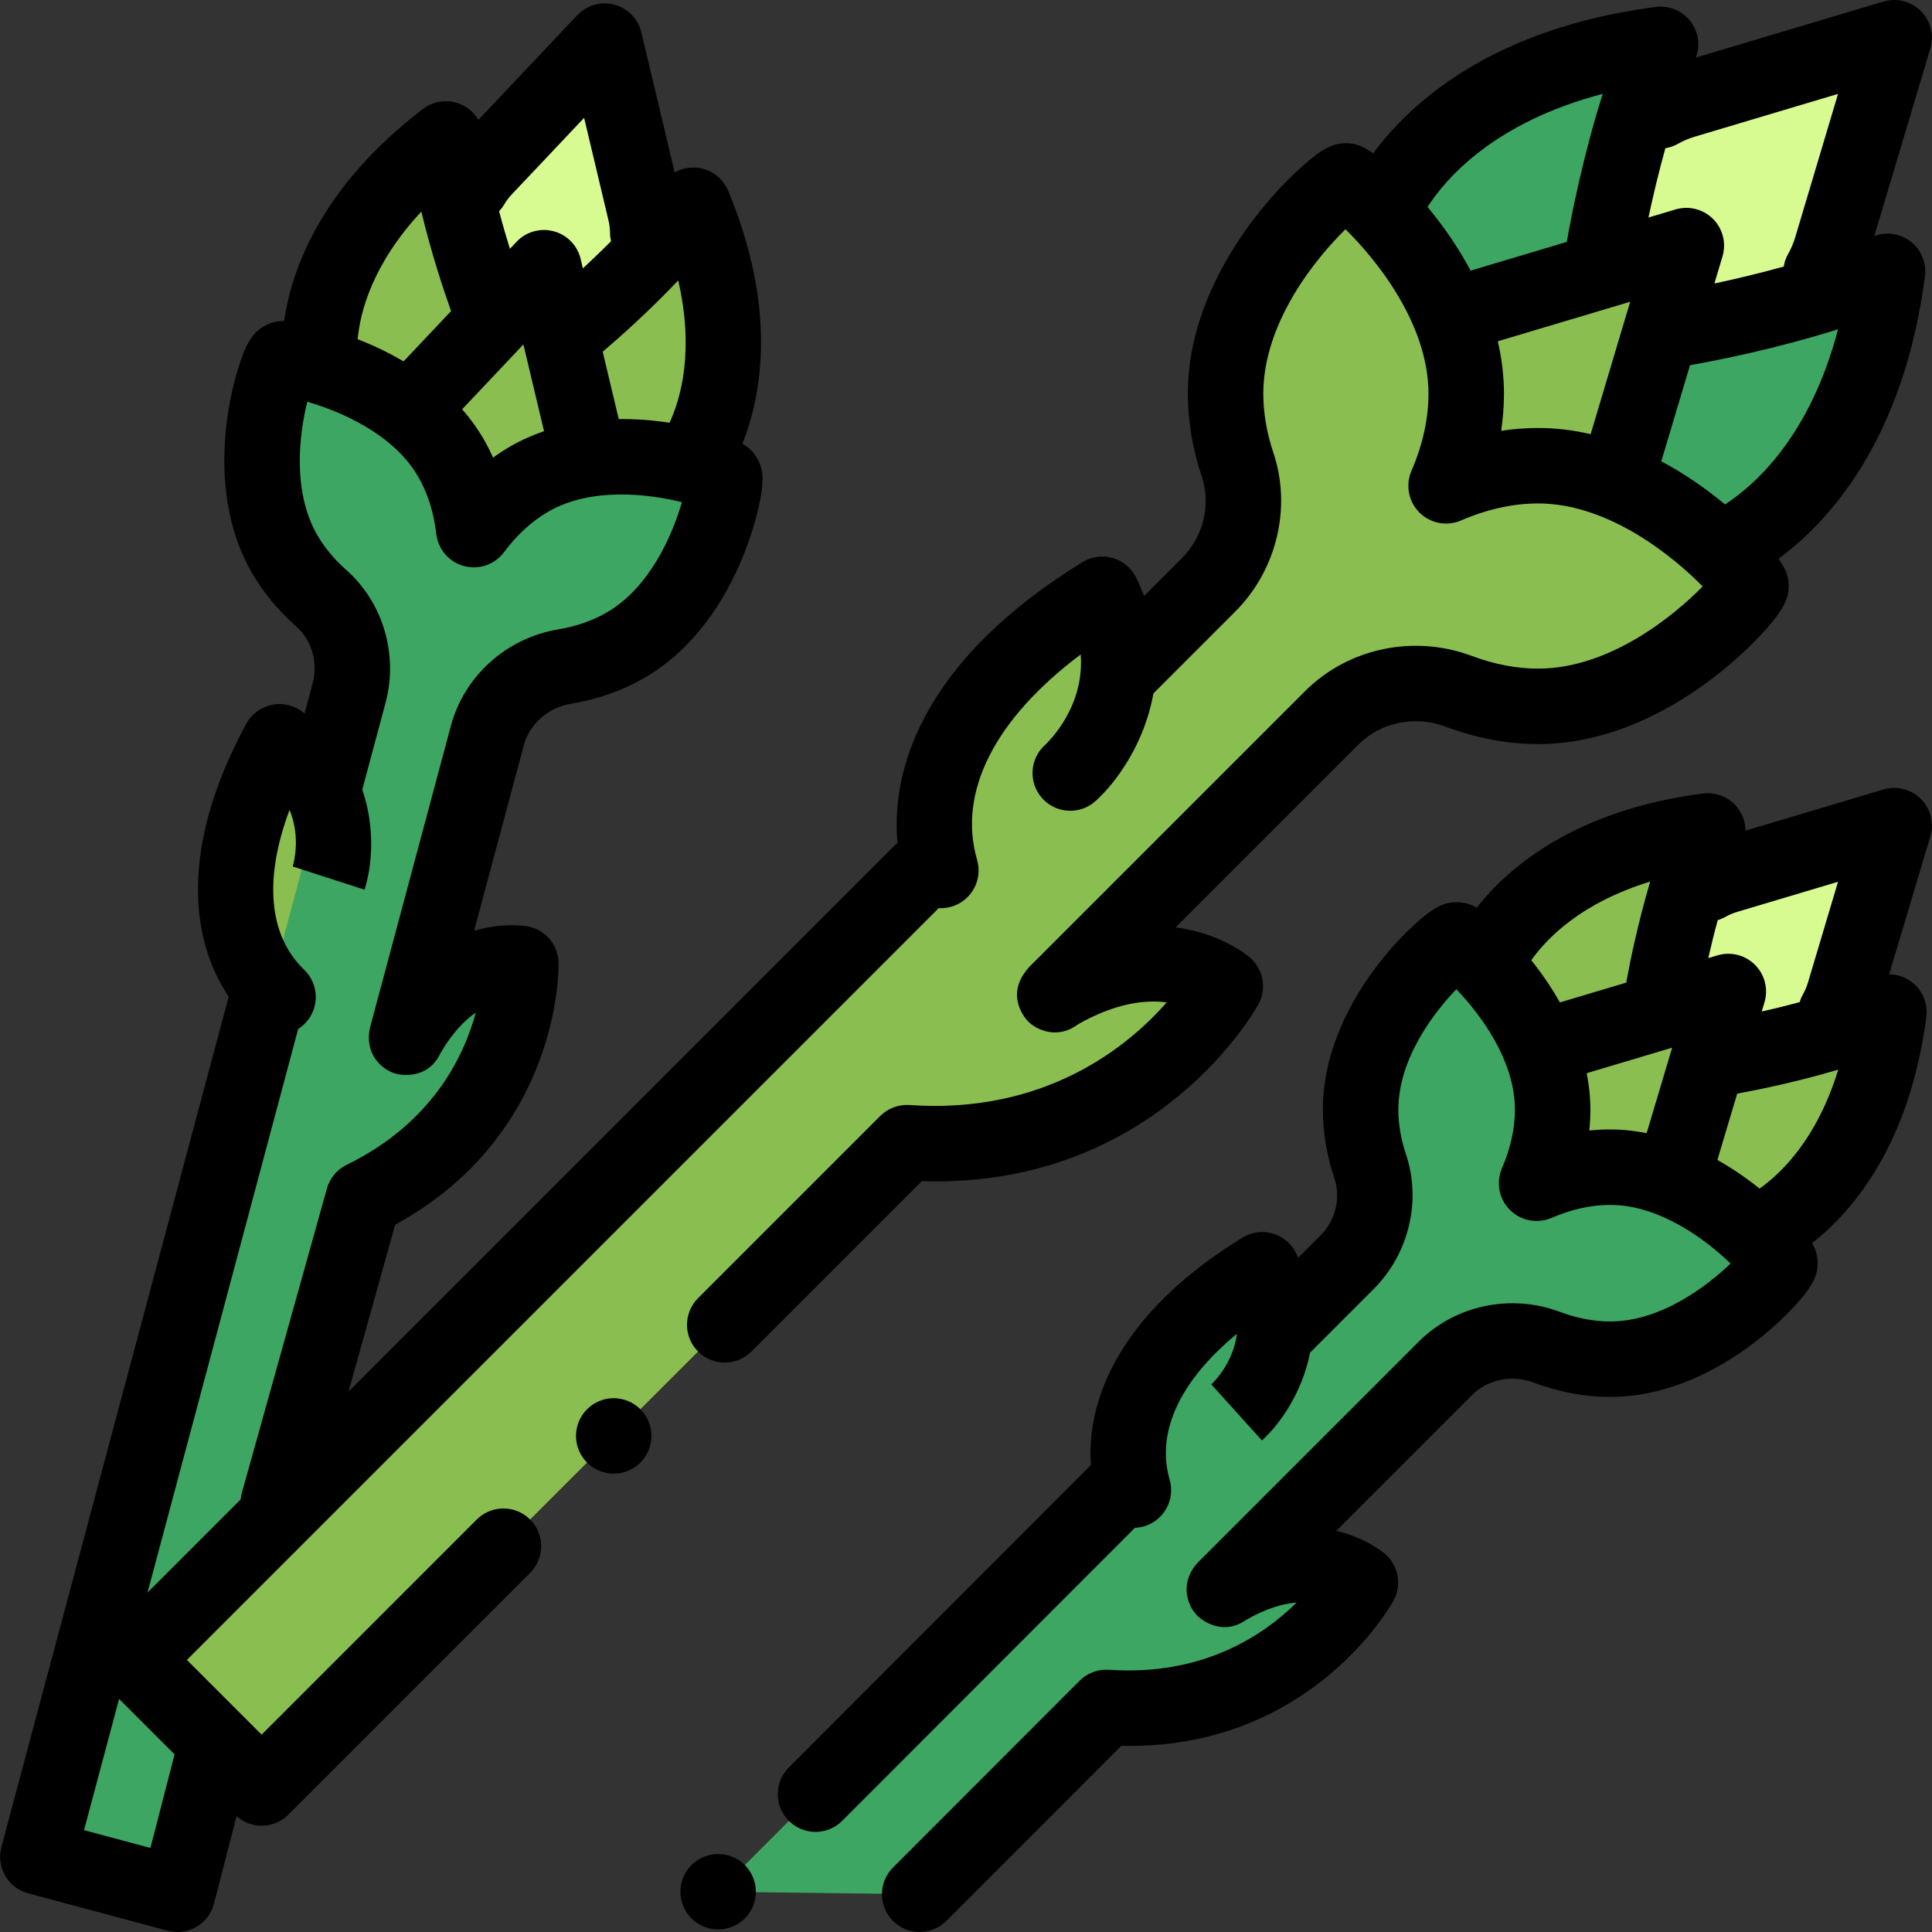
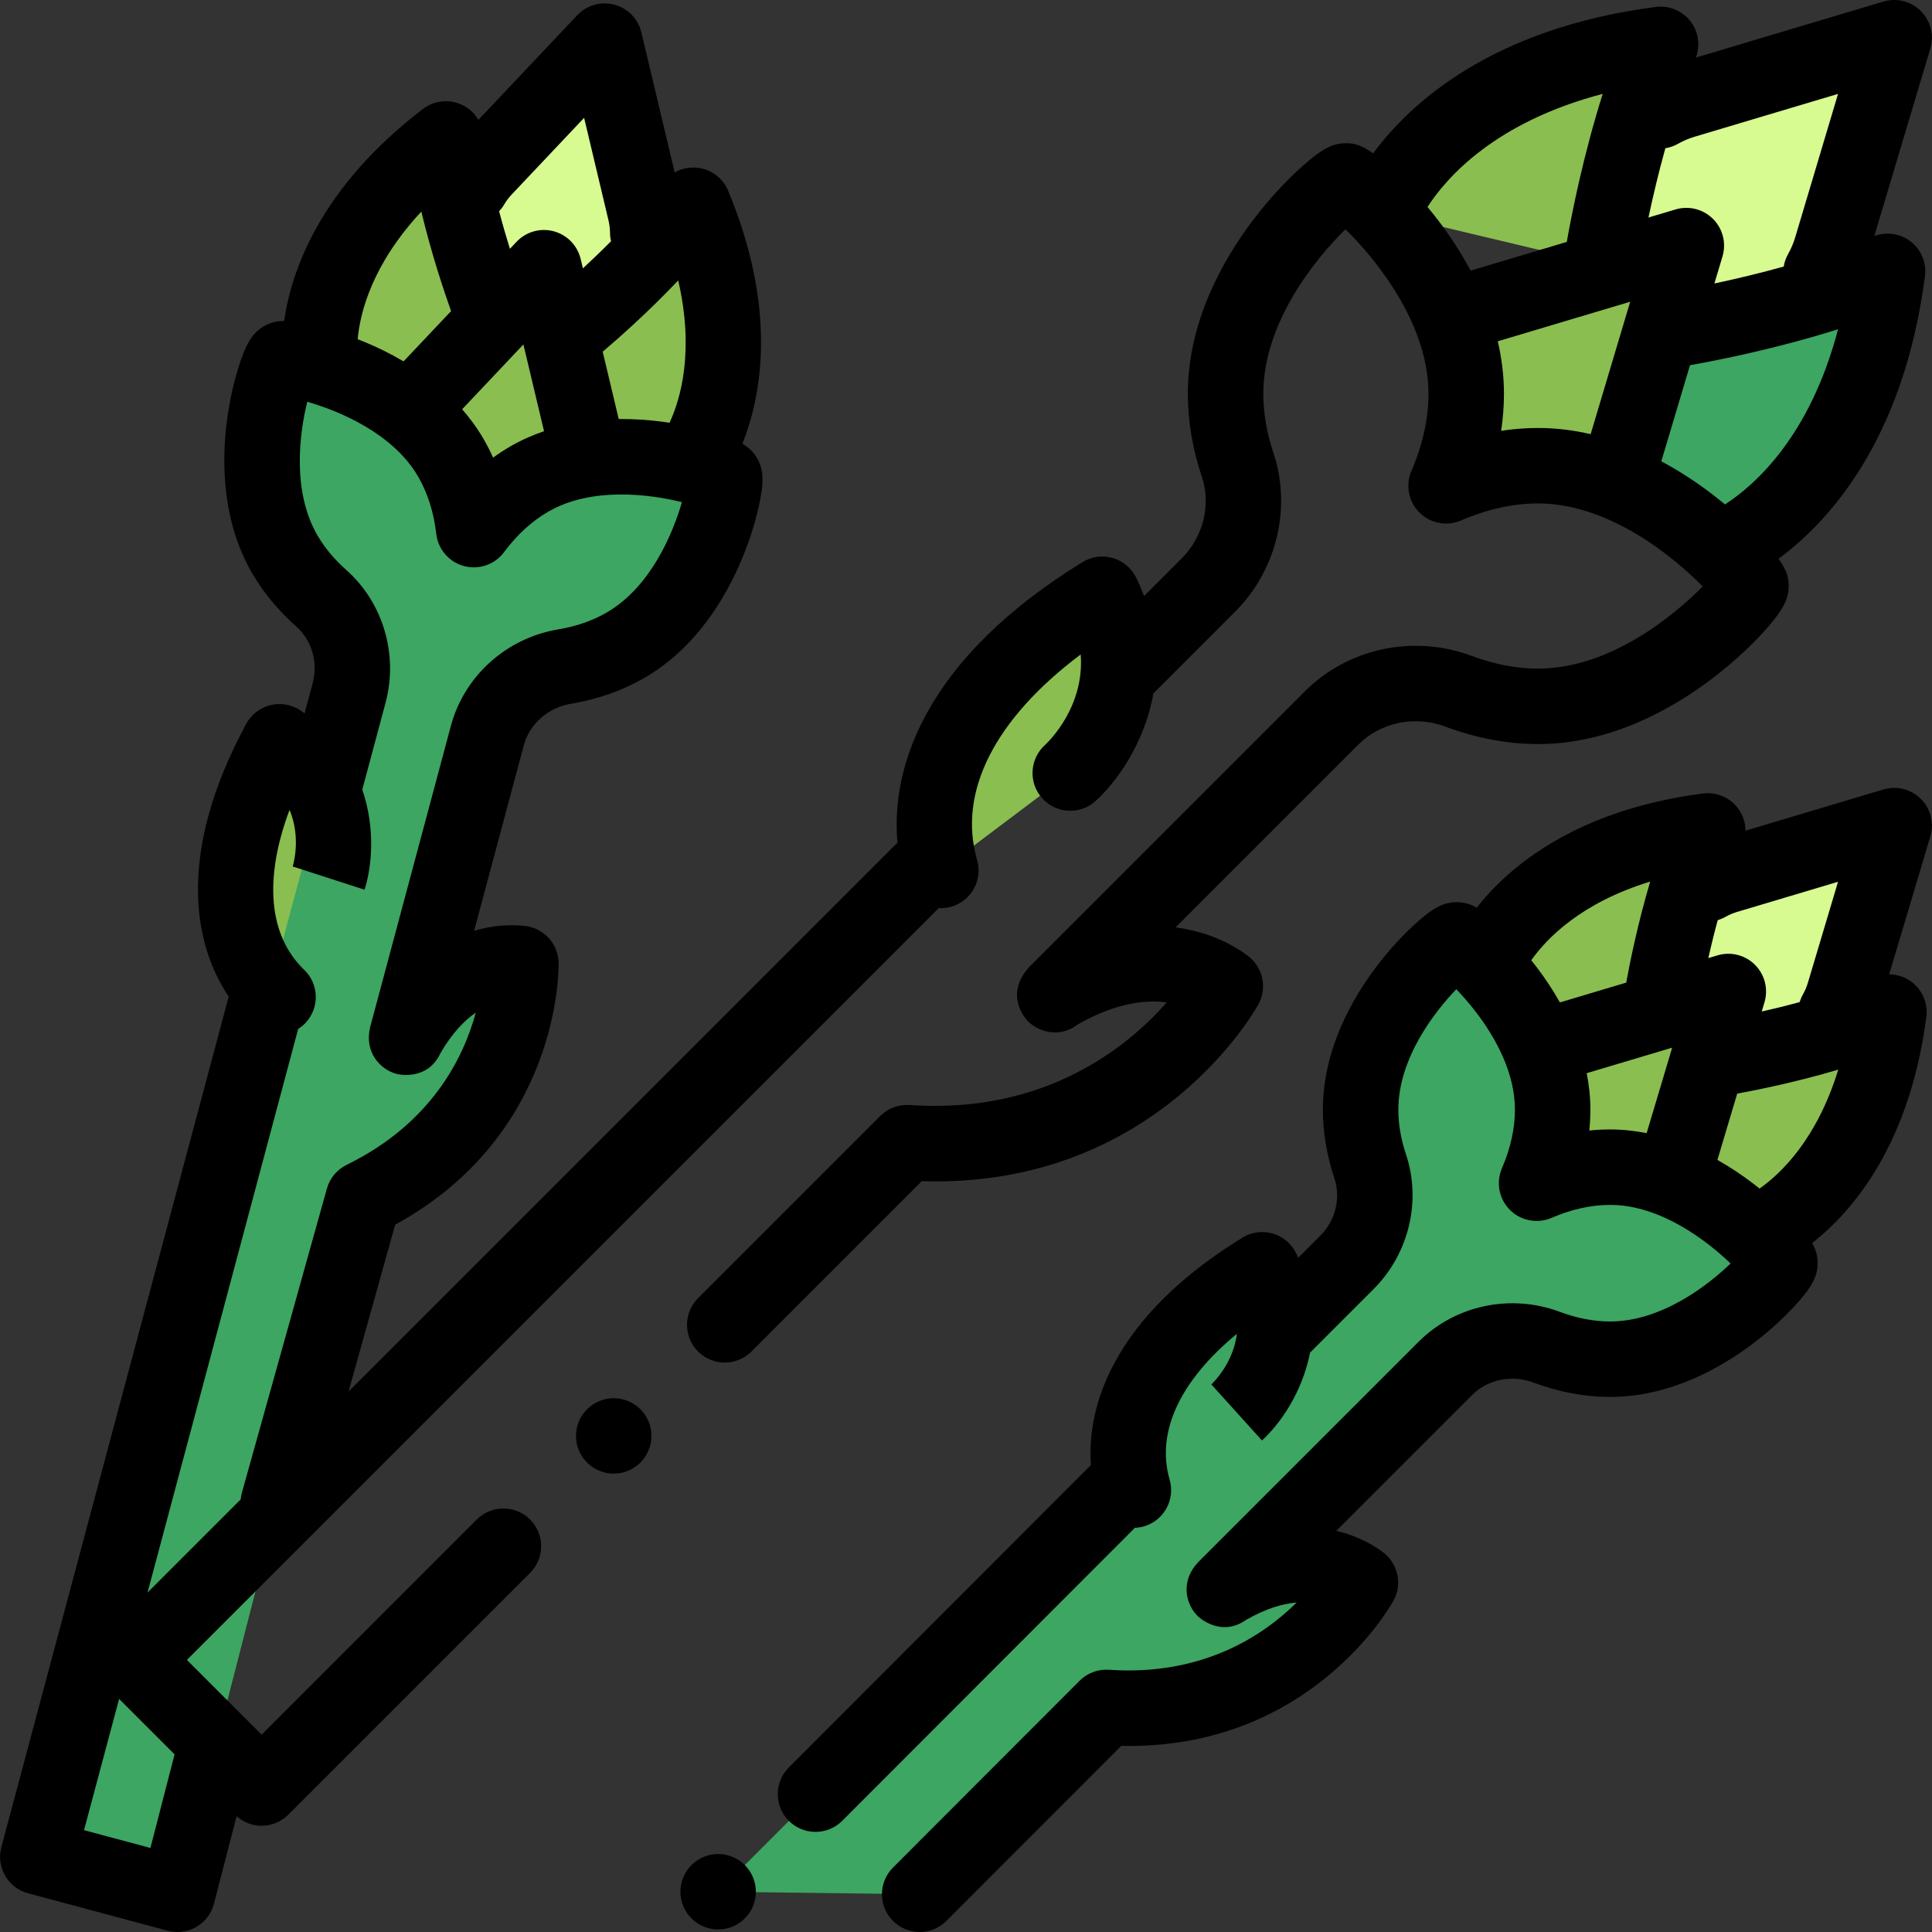
<svg xmlns="http://www.w3.org/2000/svg" class="" id="Capa_1" style="enable-background:new 0 0 512.003 512.003;" viewBox="0 0 512.003 512.003" x="0px" y="0px" width="512px" height="512px" xml:space="preserve" version="1.1">
  <rect x="0" y="0" width="512.003" height="512.003" fill="#333333" stroke="none" />
  <g>
    <path class="active-path" style="fill:#8ABE50" d="M 411.472 294.091 c 0 6.978 -1.711 13.585 -4.254 19.479 c 5.894 -2.543 12.501 -4.254 19.479 -4.254 c 5.573 0 10.906 1.224 15.831 3.128 c 0.912 -1.613 1.66 -3.344 2.208 -5.181 l 13.289 -44.499 l -44.499 13.289 c -1.837 0.548 -3.569 1.296 -5.181 2.208 C 410.248 283.185 411.472 288.518 411.472 294.091 Z" data-original="#A5DC69" data-old_color="#A5DC69" />
    <path style="fill:#D7FA91;" d="M 486.487 268.483 c 0.912 -1.613 1.66 -3.345 2.208 -5.181 l 13.289 -44.499 l -44.499 13.289 c -1.837 0.548 -3.569 1.296 -5.181 2.208 l -9.776 31.37 l 17.123 -4.769 l -4 17.358 L 486.487 268.483 Z" data-original="#D7FA91" />
    <g>
      <path class="active-path" style="fill:#8ABE50" d="M 393.657 255.75 c 0 0 10.82 -29.286 58.921 -35.547 c -8.782 21.314 -12.554 46.592 -12.554 46.592 l -31.679 11.464 L 393.657 255.75" data-original="#A5DC69" data-old_color="#A5DC69" />
      <path class="active-path" style="fill:#8ABE50" d="M 465.037 327.13 c 0 0 29.286 -10.82 35.547 -58.921 c -21.314 8.782 -46.592 12.554 -46.592 12.554 l -11.464 31.679 L 465.037 327.13" data-original="#A5DC69" data-old_color="#A5DC69" />
    </g>
    <g>
      <path class="" style="fill:#3CA662" d="M 339.303 352.199 l 17.675 -17.675 c 6.652 -6.652 9.129 -16.499 6.144 -25.42 c -1.571 -4.695 -2.545 -9.747 -2.545 -15.012 c 0 -24.853 23.806 -45 25.447 -45 c 1.221 0 25.447 20.147 25.447 45 c 0 6.978 -1.711 13.585 -4.254 19.479 c 5.894 -2.543 12.501 -4.254 19.479 -4.254 c 24.853 0 45 24.225 45 25.447 c 0 1.641 -20.147 25.447 -45 25.447 c -5.949 0 -11.629 -1.243 -16.826 -3.186 c -9.326 -3.486 -19.813 -1.404 -26.853 5.636 c 0 0 -63.591 63.591 -58.23 58.23 c 22.423 -13.128 35.743 -1.501 35.743 -1.501 s -20.062 36.369 -67.345 33.102 l -49.458 49.511 l -53.41 -0.668 l 105.904 -106.054" data-original="#46C373" data-old_color="#46C373" />
      <path class="" style="fill:#3CA662" d="M 327.731 374.313 c 0 0 17.493 -15.801 6.772 -37.809 c -30.755 18.904 -39.219 40.912 -34.141 58.406" data-original="#46C373" data-old_color="#46C373" />
    </g>
    <g>
      <path class="active-path" style="fill:#8ABE50" d="M 119.503 121.359 c 3.489 6.043 5.311 12.62 6.055 18.996 c 3.833 -5.15 8.699 -9.935 14.742 -13.424 c 4.826 -2.787 10.057 -4.393 15.274 -5.207 c -0.016 -1.853 -0.235 -3.726 -0.678 -5.591 l -10.741 -45.182 l -31.893 33.758 c -1.316 1.393 -2.443 2.906 -3.383 4.503 C 112.99 112.526 116.717 116.533 119.503 121.359 Z" data-original="#A5DC69" data-old_color="#A5DC69" />
      <path class="active-path" style="fill:#8ABE50" d="M 87.093 232.703 c 0 0 7.25 -22.43 -13.04 -36.129 c -17.182 31.749 -13.509 55.041 -0.364 67.651" data-original="#A5DC69" data-old_color="#A5DC69" />
    </g>
    <path style="fill:#D7FA91;" d="M 171.665 61.675 c -0.016 -1.853 -0.235 -3.726 -0.678 -5.591 l -10.741 -45.182 L 128.353 44.66 c -1.316 1.393 -2.443 2.906 -3.383 4.503 l 5.613 27.174 l 14.402 -9.396 l 3.333 14.73 L 171.665 61.675 Z" data-original="#D7FA91" />
    <path class="active-path" style="fill:#8ABE50" d="M 182.411 123.189 c 0 0 19.952 -24.013 1.324 -68.8 c -14.068 18.263 -34.073 34.168 -34.073 34.168 l 5.912 33.167 L 182.411 123.189" data-original="#A5DC69" data-old_color="#A5DC69" />
    <path class="" style="fill:#3CA662" d="M 73.732 398.306 l 22.532 -80.626 c 42.582 -20.812 41.771 -62.339 41.771 -62.339 s -17.349 -3.409 -30.204 19.171 c -1.962 7.323 21.314 -79.543 21.314 -79.543 c 2.577 -9.617 10.618 -16.664 20.438 -18.308 c 5.473 -0.916 11.013 -2.679 16.165 -5.654 c 21.523 -12.426 27.068 -43.116 26.247 -44.538 c -0.611 -1.058 -30.171 -11.964 -51.694 0.462 c -6.043 3.489 -10.909 8.274 -14.742 13.424 c -0.745 -6.376 -2.566 -12.953 -6.055 -18.996 c -12.426 -21.523 -43.48 -26.858 -44.538 -26.247 c -1.421 0.821 -11.964 30.171 0.462 51.694 c 2.632 4.56 6.002 8.448 9.71 11.729 c 7.045 6.233 9.824 16 7.389 25.087 l -6.47 24.145 l -15.769 58.852 l -60.263 225.47 l 37.001 9.914 l 9.292 -36" data-original="#46C373" data-old_color="#46C373" />
    <g>
      <path class="active-path" style="fill:#8ABE50" d="M 130.582 83.445 c 0 0 -9.372 -23.777 -12.424 -46.627 C 79.632 66.29 84.905 97.063 84.905 97.063 l 22.717 8.591 L 130.582 83.445 Z" data-original="#A5DC69" data-old_color="#A5DC69" />
      <path class="active-path" style="fill:#8ABE50" d="M 388.567 104.343 c 0 8.744 -2.144 17.022 -5.331 24.408 c 7.386 -3.187 15.664 -5.331 24.408 -5.331 c 6.983 0 13.666 1.533 19.838 3.919 c 1.143 -2.021 2.08 -4.191 2.767 -6.492 l 16.652 -55.76 l -55.76 16.652 c -2.301 0.687 -4.472 1.623 -6.492 2.767 C 387.033 90.678 388.567 97.36 388.567 104.343 Z" data-original="#A5DC69" data-old_color="#A5DC69" />
    </g>
    <path style="fill:#D7FA91;" d="M 439.732 29.422 c 2.021 -1.143 4.191 -2.08 6.492 -2.767 l 55.76 -16.652 l -16.652 55.76 c -0.687 2.301 -1.623 4.472 -2.767 6.492 l -40.719 15.388 l 10.457 -25.969 l -24.822 8.466 L 439.732 29.422 Z" data-original="#D7FA91" />
    <path class="active-path" style="fill:#8ABE50" d="M 366.244 56.3 c 0 0 13.558 -36.697 73.831 -44.542 c -11.004 26.708 -15.731 58.382 -15.731 58.382" data-original="#A5DC69" data-old_color="#A5DC69" />
    <g>
-       <path class="" style="fill:#3CA662" d="M 366.244 56.3 c 0 0 13.558 -36.697 73.831 -44.542 c -11.004 26.708 -15.731 58.382 -15.731 58.382 l -39.696 14.365 L 366.244 56.3" data-original="#46C373" data-old_color="#46C373" />
      <path class="" style="fill:#3CA662" d="M 455.687 145.743 c 0 0 36.697 -13.558 44.542 -73.831 c -26.708 11.004 -58.382 15.731 -58.382 15.731 l -14.365 39.696 L 455.687 145.743" data-original="#46C373" data-old_color="#46C373" />
    </g>
    <g>
-       <path class="active-path" style="fill:#8ABE50" d="M 244.151 231.141 L 35.386 439.906 l 33.941 33.941 l 171.021 -171.021 c 59.248 4.094 84.386 -41.479 84.386 -41.479 s -16.691 -14.57 -44.788 1.881 c -6.718 6.718 72.965 -72.965 72.965 -72.965 c 8.822 -8.822 21.963 -11.431 33.649 -7.062 c 6.513 2.435 13.629 3.993 21.084 3.993 c 31.142 0 56.387 -29.83 56.387 -31.886 c 0 -1.531 -25.245 -31.886 -56.387 -31.886 c -8.744 0 -17.022 2.144 -24.408 5.331 c 3.187 -7.386 5.331 -15.664 5.331 -24.408 c 0 -31.142 -30.356 -56.387 -31.886 -56.387 c -2.057 0 -31.886 25.245 -31.886 56.387 c 0 6.597 1.221 12.929 3.189 18.811 c 3.74 11.178 0.636 23.518 -7.699 31.853 l -22.148 22.148" data-original="#A5DC69" data-old_color="#A5DC69" />
      <path class="active-path" style="fill:#8ABE50" d="M 283.636 204.866 c 0 0 21.92 -19.799 8.485 -47.376 c -38.537 23.688 -49.144 51.265 -42.78 73.186 L 283.636 204.866 Z" data-original="#A5DC69" data-old_color="#A5DC69" />
    </g>
    <path class="" style="fill:#000000" d="M 162.644 370.534 c -2.641 0 -5.21 1.069 -7.07 2.93 c -1.87 1.859 -2.93 4.439 -2.93 7.07 c 0 2.63 1.06 5.21 2.93 7.069 c 1.86 1.86 4.43 2.931 7.07 2.931 c 2.63 0 5.21 -1.07 7.069 -2.931 c 1.86 -1.859 2.931 -4.439 2.931 -7.069 c 0 -2.631 -1.07 -5.211 -2.931 -7.07 C 167.843 371.603 165.274 370.534 162.644 370.534 Z" data-original="#000000" />
    <path class="" style="fill:#000000" d="M 126.339 402.692 l -57.012 57.013 l -19.799 -19.799 l 199.25 -199.25 c 0.185 0.01 0.371 0.023 0.557 0.023 c 0.924 0 1.862 -0.129 2.793 -0.399 c 5.304 -1.54 8.355 -7.088 6.815 -12.392 c -5.217 -17.969 4.724 -37.392 27.452 -54.449 c 1.06 13.645 -8.165 22.792 -9.512 24.05 c -4.054 3.707 -4.358 9.998 -0.671 14.081 c 3.7 4.099 10.025 4.419 14.124 0.718 c 5.627 -5.083 12.996 -15.359 15.337 -28.528 l 21.678 -21.68 c 11.015 -11.013 14.984 -27.537 10.112 -42.096 c -1.772 -5.301 -2.672 -10.563 -2.672 -15.64 c 0 -19.018 14.107 -36.078 21.781 -43.587 c 7.814 7.674 21.991 24.81 21.991 43.587 c 0 6.629 -1.519 13.508 -4.513 20.445 c -1.624 3.764 -0.787 8.136 2.11 11.034 c 2.899 2.897 7.27 3.733 11.034 2.11 c 6.938 -2.994 13.816 -4.513 20.445 -4.513 c 18.777 0 35.913 14.177 43.587 21.991 c -7.509 7.674 -24.569 21.781 -43.587 21.781 c -5.704 0 -11.62 -1.13 -17.582 -3.359 c -15.414 -5.762 -32.774 -2.091 -44.222 9.358 l -72.543 72.543 c -0.083 0.083 -0.165 0.167 -0.244 0.249 c -0.06 0.057 -0.119 0.114 -0.177 0.173 l -0.395 0.394 l 0.025 0.026 c -6.539 7.451 -0.313 13.846 -0.034 14.124 c 2.519 2.52 8.121 4.679 13.247 0.741 c 10.076 -5.724 17.981 -6.521 23.484 -5.792 c -10.135 11.562 -32.025 29.707 -68.167 27.199 c -2.883 -0.193 -5.715 0.86 -7.761 2.905 l -48.276 48.277 c -3.905 3.905 -3.905 10.237 0 14.143 c 1.953 1.952 4.512 2.929 7.071 2.929 s 5.118 -0.977 7.071 -2.929 l 45.139 -45.141 c 1.236 0.039 2.458 0.058 3.666 0.058 c 58.953 -0.002 84.441 -44.916 85.543 -46.914 c 2.273 -4.121 1.365 -9.269 -2.18 -12.364 c -0.51 -0.444 -7.596 -6.45 -19.762 -8.046 c 21.27 -21.27 48.434 -48.433 48.434 -48.434 c 5.924 -5.921 14.982 -7.793 23.075 -4.766 c 8.211 3.068 16.482 4.625 24.586 4.625 c 19.141 0 35.526 -9.351 45.902 -17.194 c 6.184 -4.675 10.698 -9.135 13.396 -12.053 c 5.959 -6.444 7.089 -9.414 7.089 -12.639 c 0 -2.211 -0.495 -4.165 -2.697 -7.216 c 13.214 -9.744 33.137 -31.306 38.81 -74.888 c 0.461 -3.537 -0.997 -7.052 -3.827 -9.224 c -2.743 -2.104 -6.367 -2.624 -9.594 -1.416 l 14.842 -49.699 c 1.051 -3.521 0.087 -7.334 -2.511 -9.933 c -2.599 -2.597 -6.41 -3.563 -9.933 -2.511 l -49.69 14.845 c 1.208 -3.224 0.69 -6.85 -1.416 -9.593 c -2.172 -2.829 -5.682 -4.293 -9.224 -3.827 c -43.582 5.673 -65.144 25.596 -74.888 38.81 c -3.051 -2.202 -5.005 -2.697 -7.216 -2.697 c -3.225 0 -6.194 1.13 -12.639 7.089 c -2.918 2.698 -7.378 7.213 -12.053 13.396 c -7.844 10.376 -17.194 26.762 -17.194 45.902 c 0 7.237 1.246 14.634 3.705 21.984 c 2.486 7.43 0.411 15.911 -5.287 21.608 l -10.018 10.018 c -0.601 -1.6 -1.29 -3.215 -2.083 -4.845 c -1.236 -2.537 -3.486 -4.434 -6.196 -5.222 s -5.626 -0.396 -8.03 1.082 c -19.735 12.131 -33.808 25.956 -41.828 41.093 c -5.791 10.931 -8.217 22.278 -7.213 33.317 c -0.263 0.215 -0.519 0.444 -0.764 0.689 L 92.365 368.784 l 12.36 -44.226 c 43.677 -23.905 43.346 -67.514 43.309 -69.413 c -0.092 -4.705 -3.452 -8.709 -8.069 -9.617 c -0.49 -0.097 -6.456 -1.179 -14.32 1.141 l 13.159 -49.111 c 1.525 -5.694 6.404 -10.025 12.429 -11.033 c 7.14 -1.195 13.705 -3.502 19.516 -6.856 c 13.714 -7.918 21.552 -21.317 25.713 -31.163 c 2.466 -5.835 3.84 -10.842 4.559 -14.016 c 1.507 -6.651 1.415 -9.936 -0.363 -13.018 c -0.928 -1.609 -2.083 -2.802 -3.923 -3.868 c 5.116 -12.81 9.322 -35.592 -3.764 -67.054 c -1.37 -3.293 -4.391 -5.607 -7.926 -6.073 c -2.198 -0.29 -4.384 0.163 -6.247 1.221 l -8.825 -37.11 c -0.85 -3.574 -3.592 -6.395 -7.141 -7.346 c -3.551 -0.953 -7.334 0.121 -9.857 2.792 l -26.193 27.725 c -1.085 -1.849 -2.752 -3.334 -4.798 -4.181 c -3.296 -1.366 -7.067 -0.87 -9.901 1.297 C 85.019 49.579 77.27 71.413 75.296 85.065 c -2.127 0.003 -3.724 0.459 -5.33 1.387 c -3.081 1.778 -4.804 4.578 -6.825 11.093 c -0.965 3.107 -2.278 8.131 -3.06 14.417 c -1.319 10.607 -1.23 26.131 6.687 39.846 c 2.998 5.191 6.95 9.976 11.744 14.217 c 4.114 3.64 5.824 9.531 4.356 15.01 l -2.147 8.014 c -0.356 -0.254 -0.702 -0.512 -1.071 -0.761 c -2.34 -1.58 -5.239 -2.099 -7.977 -1.424 c -2.741 0.672 -5.07 2.471 -6.414 4.952 c -8.973 16.58 -13.264 32.099 -12.753 46.126 c 0.36 9.894 3.137 18.779 8.104 26.166 L 0.364 489.507 c -1.425 5.333 1.74 10.813 7.073 12.241 l 37.001 9.914 c 0.852 0.229 1.721 0.341 2.588 0.341 c 1.756 0 3.497 -0.463 5.04 -1.363 c 2.305 -1.345 3.976 -3.555 4.643 -6.138 l 5.985 -23.188 c 1.825 1.621 4.179 2.533 6.635 2.533 c 2.652 0 5.195 -1.054 7.071 -2.929 l 64.083 -64.084 c 3.905 -3.905 3.905 -10.237 0 -14.143 C 136.576 398.788 130.246 398.788 126.339 402.692 Z M 397.819 114.168 c 0.498 -3.289 0.748 -6.567 0.748 -9.825 c 0 -4.82 -0.607 -9.469 -1.638 -13.897 l 35.091 -10.479 l -10.479 35.091 c -4.427 -1.031 -9.076 -1.638 -13.896 -1.638 C 404.386 113.42 401.108 113.67 397.819 114.168 Z M 457.139 133.678 c -1.124 -0.933 -2.3 -1.881 -3.559 -2.841 c -3.719 -2.836 -8.216 -5.861 -13.314 -8.585 l 7.607 -25.474 c 7.412 -1.309 22.851 -4.356 39.238 -9.526 C 479.632 115.814 464.899 128.675 457.139 133.678 Z M 475.75 62.901 c -0.458 1.534 -1.094 3.025 -1.89 4.432 c -0.599 1.059 -0.971 2.181 -1.156 3.316 c -6.762 1.876 -13.109 3.36 -18.366 4.477 l 2.143 -7.176 c 1.051 -3.521 0.087 -7.334 -2.511 -9.933 c -2.599 -2.597 -6.411 -3.563 -9.933 -2.511 l -7.177 2.143 c 1.117 -5.258 2.601 -11.605 4.477 -18.367 c 1.134 -0.184 2.257 -0.557 3.315 -1.155 c 1.406 -0.796 2.897 -1.432 4.431 -1.89 l 38.019 -11.354 L 475.75 62.901 Z M 424.736 24.876 c -5.17 16.387 -8.217 31.826 -9.526 39.238 l -25.474 7.607 c -2.725 -5.098 -5.75 -9.594 -8.585 -13.314 c -0.96 -1.259 -1.908 -2.435 -2.841 -3.559 C 383.312 47.088 396.173 32.355 424.736 24.876 Z M 177.441 112.034 c -0.708 -0.109 -1.433 -0.212 -2.176 -0.308 c -3.353 -0.431 -7.19 -0.724 -11.3 -0.681 l -4.241 -17.838 c 4.438 -3.769 12.127 -10.582 20.012 -18.894 C 184.045 93.025 180.395 105.644 177.441 112.034 Z M 138.708 91.278 l 5.467 22.995 c -3 1.027 -5.981 2.327 -8.874 3.998 c -1.585 0.915 -3.129 1.917 -4.63 3.002 c -0.757 -1.69 -1.593 -3.329 -2.508 -4.914 c -1.671 -2.894 -3.602 -5.51 -5.688 -7.9 L 138.708 91.278 Z M 135.621 51.527 l 19.178 -20.299 l 6.458 27.163 c 0.262 1.102 0.399 2.234 0.408 3.367 c 0.006 0.749 0.102 1.475 0.264 2.175 c -2.606 2.624 -5.14 5.046 -7.455 7.186 l -0.59 -2.48 c -0.85 -3.575 -3.591 -6.396 -7.141 -7.347 c -3.547 -0.951 -7.334 0.121 -9.857 2.792 l -1.754 1.857 c -0.935 -3.01 -1.917 -6.374 -2.863 -9.951 c 0.491 -0.526 0.937 -1.107 1.317 -1.752 C 134.163 53.258 134.848 52.345 135.621 51.527 Z M 111.66 56.073 c 2.673 11.139 5.925 20.884 7.884 26.367 l -12.593 13.329 c -3.537 -2.093 -7.007 -3.758 -10.125 -5.061 c -0.691 -0.289 -1.371 -0.561 -2.039 -0.821 C 95.424 82.876 98.573 70.122 111.66 56.073 Z M 76.731 214.627 c 3 7.136 1.142 14.014 0.817 15.092 l 0.028 -0.091 l 19.031 6.15 c 1.918 -5.933 2.953 -16.191 -0.597 -26.525 l 6.175 -23.044 c 3.413 -12.739 -0.678 -26.542 -10.422 -35.165 c -3.177 -2.81 -5.76 -5.918 -7.677 -9.238 c -6.725 -11.649 -4.744 -26.903 -2.661 -35.337 c 8.493 2.452 22.763 8.364 29.417 19.889 c 2.506 4.343 4.115 9.442 4.782 15.156 c 0.476 4.07 3.386 7.439 7.344 8.5 c 3.958 1.058 8.163 -0.4 10.61 -3.688 c 3.437 -4.616 7.38 -8.228 11.721 -10.733 c 11.525 -6.654 26.841 -4.64 35.42 -2.518 c -2.412 8.346 -8.324 22.547 -19.973 29.272 c -3.732 2.154 -8.044 3.652 -12.816 4.45 c -13.732 2.299 -24.897 12.341 -28.446 25.583 c 0 0 -19.566 73.024 -21.307 79.516 c -0.002 0.009 -0.005 0.019 -0.007 0.027 c -0.003 0.01 -0.006 0.021 -0.008 0.03 c -0.065 0.244 -0.103 0.381 -0.107 0.4 l 0.007 0.002 c -1.471 6.34 2.483 11.026 7.063 12.253 c 0.087 0.025 8.102 2.064 11.62 -5.54 c 3.113 -5.356 6.383 -8.675 9.344 -10.72 c -3.214 11.907 -11.722 29.352 -34.216 40.346 c -2.565 1.254 -4.472 3.543 -5.24 6.293 l -22.532 80.626 c -0.163 0.583 -0.261 1.169 -0.317 1.752 l -24.689 24.689 l 39.926 -149.381 c 0.672 -0.425 1.309 -0.926 1.883 -1.526 c 3.824 -3.985 3.692 -10.315 -0.293 -14.139 C 71.154 247.935 69.897 232.885 76.731 214.627 Z M 39.866 489.732 l -17.6 -4.715 l 9.299 -34.79 l 14.702 14.702 L 39.866 489.732 Z" data-original="#000000" />
    <path class="" style="fill:#000000" d="M 499.123 209.221 l -36.548 10.914 c -0.015 -2.144 -0.716 -4.264 -2.065 -6.021 c -2.172 -2.83 -5.688 -4.292 -9.224 -3.827 c -33.789 4.398 -51.416 19.432 -59.952 30.267 c -1.843 -1.06 -3.453 -1.463 -5.31 -1.463 c -3.559 0 -6.449 1.563 -11.458 6.194 c -2.389 2.208 -6.038 5.902 -9.858 10.955 c -6.446 8.526 -14.131 22.015 -14.131 37.851 c 0 5.993 1.03 12.111 3.062 18.186 c 1.743 5.208 0.278 11.166 -3.731 15.176 l -5.867 5.867 c -0.181 -0.398 -0.352 -0.795 -0.547 -1.195 c -1.236 -2.537 -3.486 -4.434 -6.196 -5.222 c -2.709 -0.787 -5.625 -0.396 -8.03 1.082 c -16.062 9.872 -27.537 21.167 -34.108 33.569 c -4.635 8.749 -6.672 17.832 -6.065 26.711 l -80.05 80.139 c -3.903 3.908 -3.899 10.239 0.008 14.143 c 1.952 1.95 4.51 2.925 7.067 2.925 c 2.562 0 5.122 -0.978 7.075 -2.933 l 77.569 -77.656 c 0.793 -0.032 1.592 -0.14 2.387 -0.371 c 5.304 -1.54 8.355 -7.088 6.815 -12.392 c -3.654 -12.587 2.782 -26.249 17.829 -38.644 c -0.969 7.679 -6.018 12.707 -6.838 13.479 l 0.07 -0.064 l 13.406 14.842 c 4.627 -4.179 10.653 -12.545 12.746 -23.269 l 16.871 -16.871 c 9.326 -9.327 12.685 -23.326 8.556 -35.663 c -1.346 -4.024 -2.028 -8.008 -2.028 -11.84 c 0 -13.452 9.343 -25.672 15.363 -31.934 c 6.129 6.37 15.53 18.625 15.53 31.934 c 0 5.012 -1.156 10.232 -3.436 15.518 c -1.624 3.763 -0.787 8.135 2.111 11.032 c 2.897 2.897 7.27 3.733 11.033 2.11 c 5.281 -2.279 10.502 -3.436 15.516 -3.436 c 13.309 -0.001 25.563 9.401 31.934 15.53 c -6.262 6.021 -18.481 15.363 -31.934 15.363 c -4.308 0 -8.791 -0.859 -13.324 -2.554 c -13.042 -4.871 -27.731 -1.762 -37.426 7.932 c 0 0 -53.334 53.334 -58.191 58.191 c -0.013 0.013 -0.026 0.025 -0.039 0.039 c -0.015 0.015 -0.029 0.028 -0.043 0.043 c -0.16 0.159 -0.251 0.25 -0.269 0.268 l 0.005 0.006 c -4.447 4.756 -3.367 10.793 -0.014 14.146 c 0.065 0.064 5.987 5.839 12.834 1.011 c 5.354 -3.07 9.83 -4.311 13.409 -4.606 c -8.756 8.684 -24.881 19.548 -49.763 17.828 c -2.887 -0.203 -5.72 0.861 -7.765 2.909 l -49.459 49.514 c -3.903 3.907 -3.899 10.239 0.008 14.143 c 1.953 1.95 4.51 2.925 7.067 2.925 c 2.561 0 5.122 -0.978 7.075 -2.933 l 46.341 -46.393 c 0.71 0.016 1.413 0.023 2.111 0.023 c 48.222 -0.002 69.129 -36.845 70.032 -38.483 c 2.273 -4.121 1.365 -9.269 -2.18 -12.363 c -0.376 -0.329 -4.999 -4.25 -12.972 -6.173 l 35.953 -35.952 c 4.167 -4.168 10.558 -5.479 16.281 -3.34 c 6.782 2.534 13.62 3.819 20.326 3.819 c 15.836 0 29.324 -7.685 37.851 -14.131 c 5.053 -3.82 8.747 -7.47 10.955 -9.858 c 4.632 -5.009 6.194 -7.899 6.194 -11.458 c 0 -1.857 -0.404 -3.468 -1.463 -5.31 c 10.835 -8.536 25.869 -26.163 30.267 -59.952 c 0.461 -3.537 -0.998 -7.052 -3.827 -9.224 c -1.756 -1.349 -3.876 -2.05 -6.021 -2.065 l 10.915 -36.548 c 1.051 -3.521 0.087 -7.334 -2.511 -9.933 C 506.457 209.134 502.641 208.17 499.123 209.221 Z M 479.112 260.444 c -0.321 1.077 -0.768 2.125 -1.328 3.114 c -0.368 0.651 -0.649 1.326 -0.858 2.013 c -3.569 0.969 -6.974 1.8 -10.049 2.496 l 0.73 -2.444 c 1.051 -3.521 0.087 -7.334 -2.511 -9.933 c -2.599 -2.597 -6.415 -3.563 -9.933 -2.511 l -2.443 0.729 c 0.696 -3.075 1.526 -6.479 2.495 -10.047 c 0.687 -0.21 1.363 -0.491 2.014 -0.859 c 0.989 -0.561 2.037 -1.007 3.117 -1.329 l 26.758 -7.991 L 479.112 260.444 Z M 437.322 233.629 c -3.254 10.983 -5.311 21.048 -6.355 26.777 l -17.57 5.247 c -2.017 -3.581 -4.188 -6.757 -6.237 -9.445 c -0.455 -0.596 -0.907 -1.172 -1.355 -1.731 C 409.86 248.724 418.964 239.253 437.322 233.629 Z M 421.187 299.6 c 0.189 -1.842 0.284 -3.679 0.284 -5.509 c 0 -3.341 -0.364 -6.573 -0.975 -9.685 l 22.648 -6.764 l -6.763 22.649 c -3.113 -0.611 -6.344 -0.975 -9.685 -0.975 C 424.866 299.316 423.029 299.411 421.187 299.6 Z M 466.31 314.984 c -0.559 -0.449 -1.135 -0.901 -1.731 -1.355 c -2.687 -2.049 -5.864 -4.221 -9.445 -6.238 l 5.247 -17.57 c 5.729 -1.045 15.793 -3.101 26.777 -6.356 C 481.534 301.823 472.063 310.927 466.31 314.984 Z" data-original="#000000" />
    <path class="" style="fill:#000000" d="M 190.314 491.333 c -2.63 0 -5.21 1.069 -7.07 2.93 s -2.93 4.44 -2.93 7.07 s 1.069 5.21 2.93 7.069 c 1.86 1.87 4.44 2.931 7.07 2.931 s 5.21 -1.061 7.069 -2.931 c 1.87 -1.859 2.931 -4.439 2.931 -7.069 s -1.061 -5.21 -2.931 -7.07 C 195.524 492.403 192.944 491.333 190.314 491.333 Z" data-original="#000000" />
  </g>
</svg>